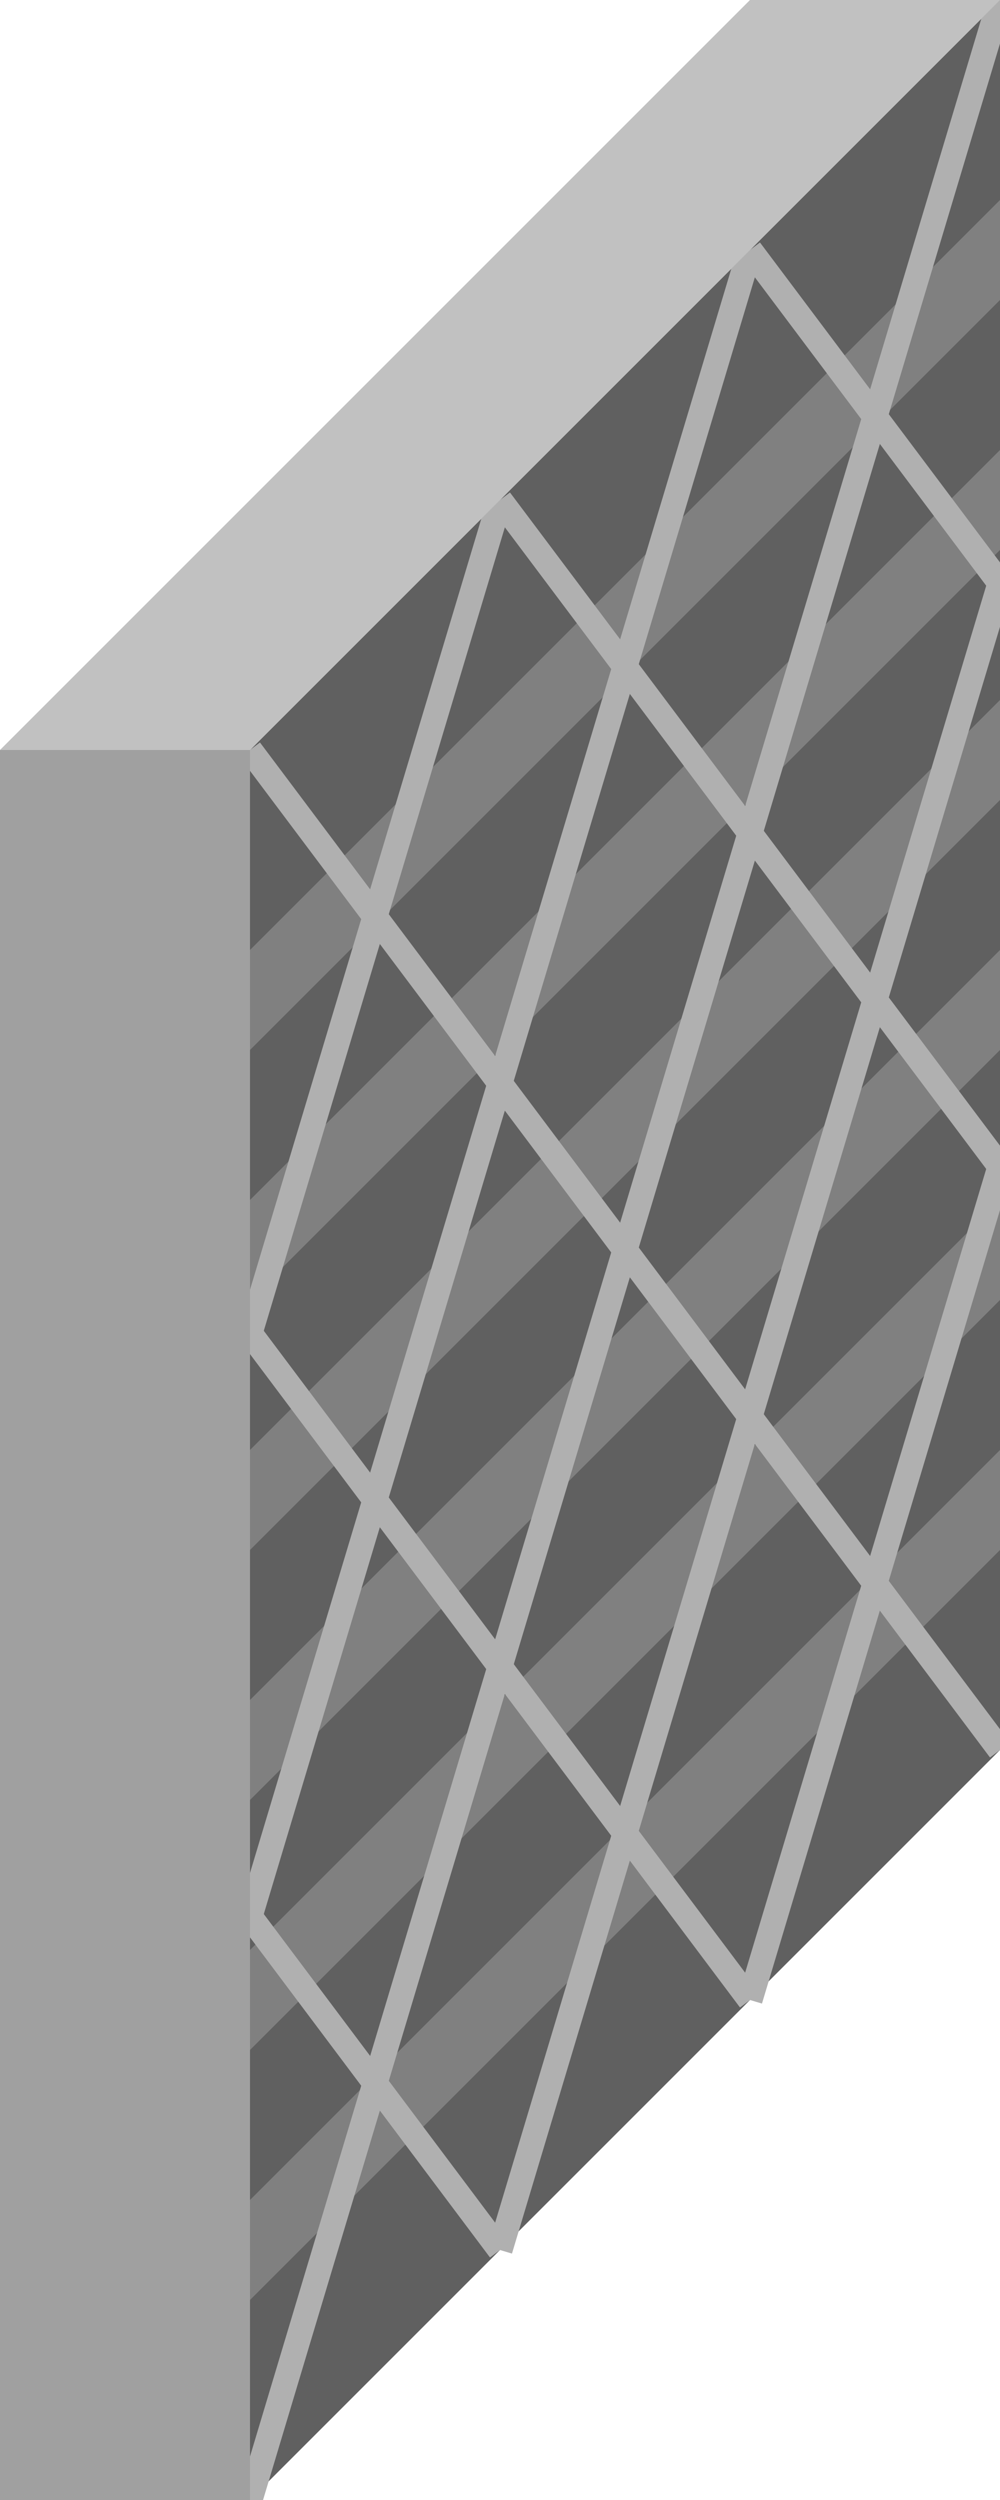
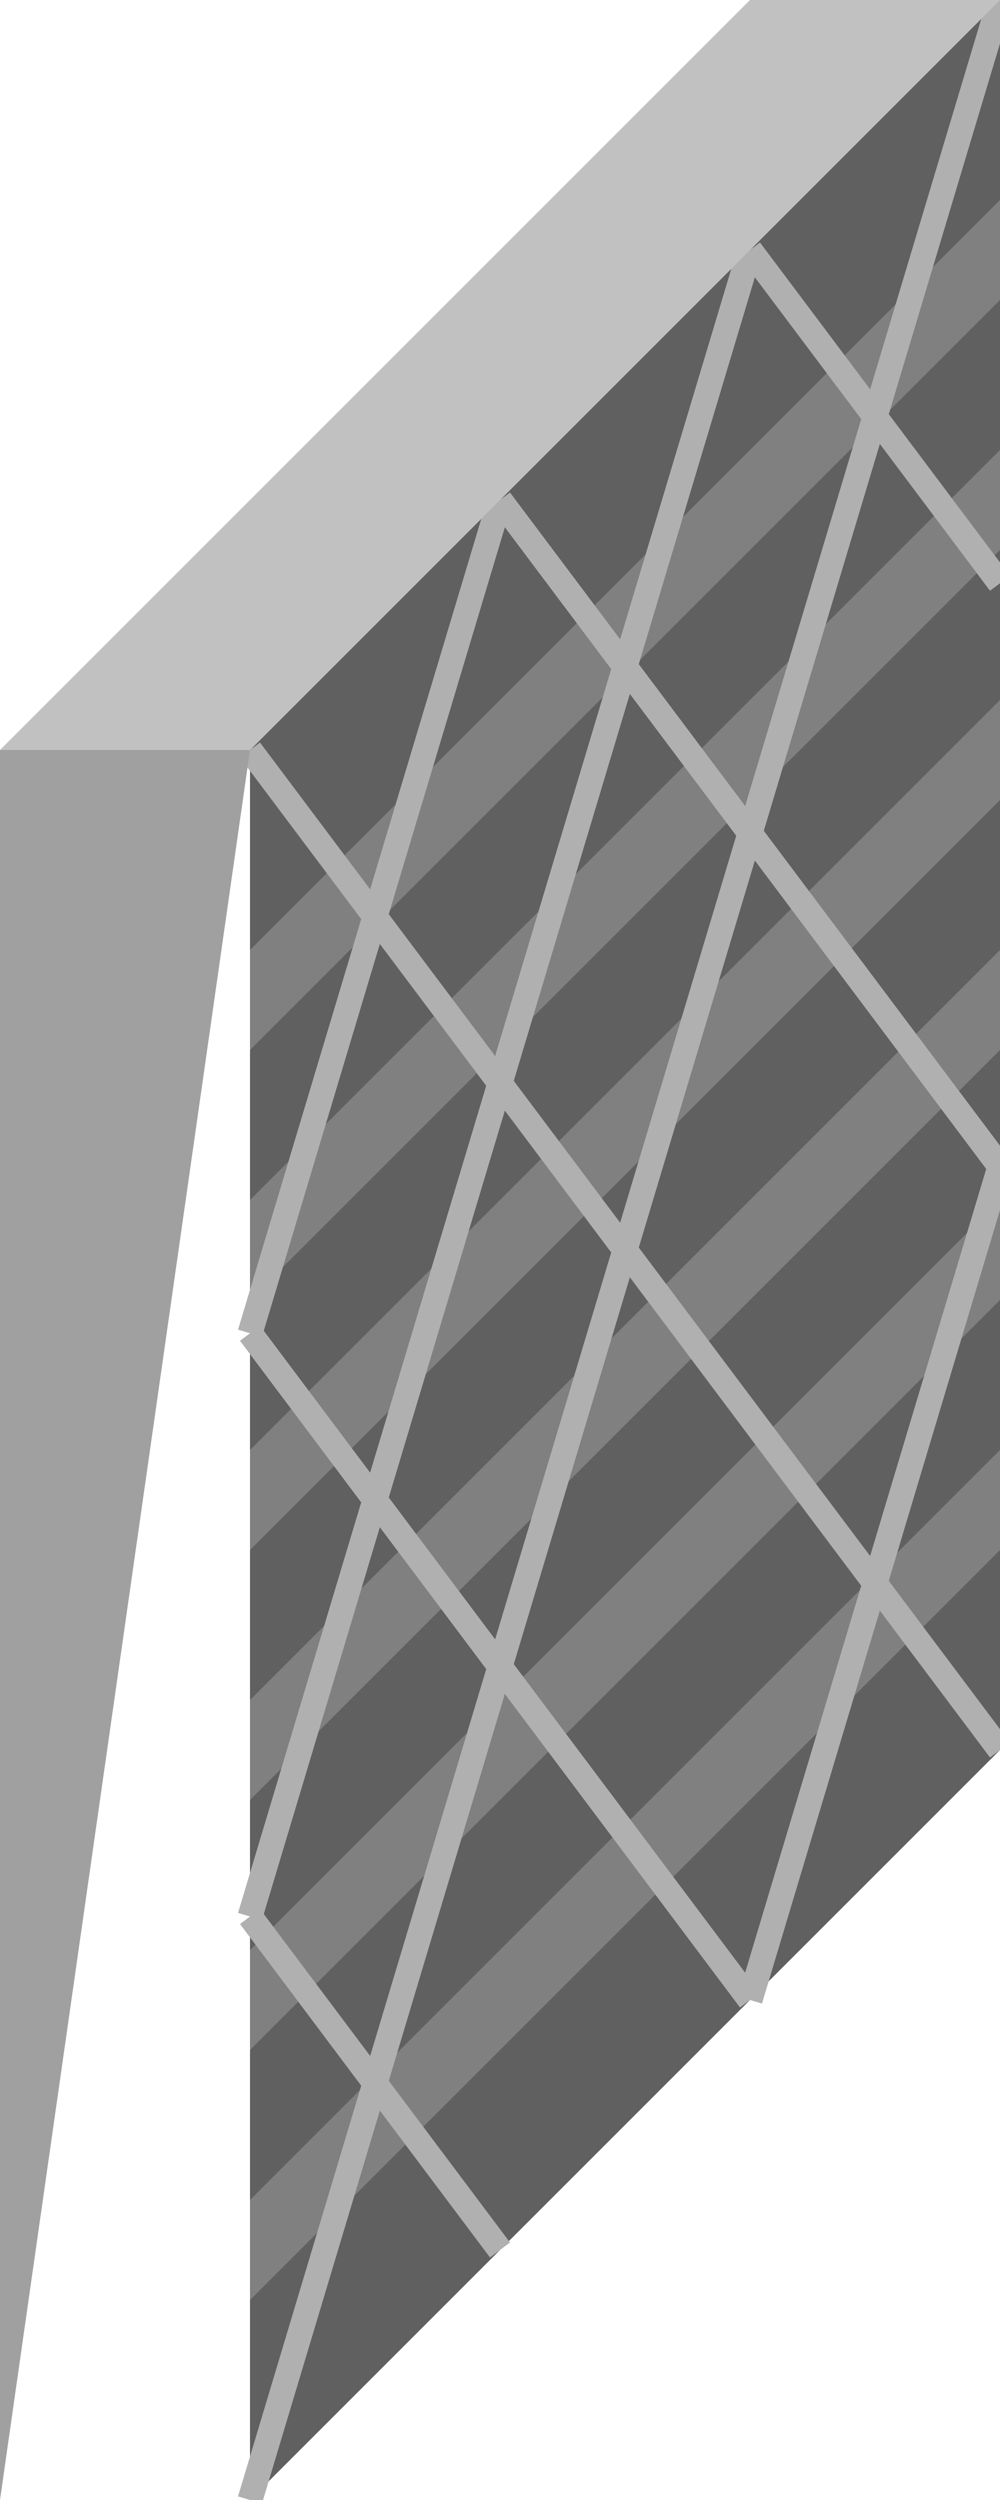
<svg xmlns="http://www.w3.org/2000/svg" width="40px" height="100px" version="1.1">
  <defs />
  <svg width="100%" height="100%" viewBox="0 0 40 100" databind="databindHide">
    <path id="filter_face" d="M 40,00 L10,30 L10,100 L40,70" fill="#606060" />
    <path d="M 10,38 L40,8 L40,12 L10,42  Z" fill="#808080" />
    <path d="M 10,48 L40,18 L40,22 L10,52 Z" fill="#808080" />
    <path d="M 10,58 L40,28 L40,32 L10,62 Z" fill="#808080" />
    <path d="M 10,68 L40,38 L40,42 L10,72 Z" fill="#808080" />
    <path d="M 10,78 L40,48 L40,52 L10,82 Z" fill="#808080" />
    <path d="M 10,88 L40,58 L40,62 L10,92 Z" fill="#808080" />
    <path d="M 10,76.66 L30,10" stroke="#B0B0B0" stroke-width="1" stroke-linejoin="round" />
    <path d="M 10,53.33 L20,20" stroke="#B0B0B0" stroke-width="1" stroke-linejoin="round" />
    <path d="M 10,100 L40,0   " stroke="#B0B0B0" stroke-width="1" stroke-linejoin="round" />
-     <path d="M 20,90 L40,23.33" stroke="#B0B0B0" stroke-width="1" stroke-linejoin="round" />
    <path d="M 30,80 L40,46.66" stroke="#B0B0B0" stroke-width="1" stroke-linejoin="round" />
    <path d="M 10,76.66 L20,90" stroke="#B0B0B0" stroke-width="1" stroke-linejoin="round" />
    <path d="M 10,53.33 L30,80" stroke="#B0B0B0" stroke-width="1" stroke-linejoin="round" />
    <path d="M 10,30 L40,70   " stroke="#B0B0B0" stroke-width="1" stroke-linejoin="round" />
    <path d="M 20,20 L40,46.66" stroke="#B0B0B0" stroke-width="1" stroke-linejoin="round" />
    <path d="M 30,10 L40,23.33" stroke="#B0B0B0" stroke-width="1" stroke-linejoin="round" />
    <path id="filter_frameTop" d="M 30,0 L0,30 L10,30 L40,0" fill="#C1C1C1" />
-     <path id="filter_frameFront" d="M 0,30 L0,100 L10,100 L10,30" fill="#A0A0A0" />
+     <path id="filter_frameFront" d="M 0,30 L0,100 L10,30" fill="#A0A0A0" />
  </svg>
</svg>